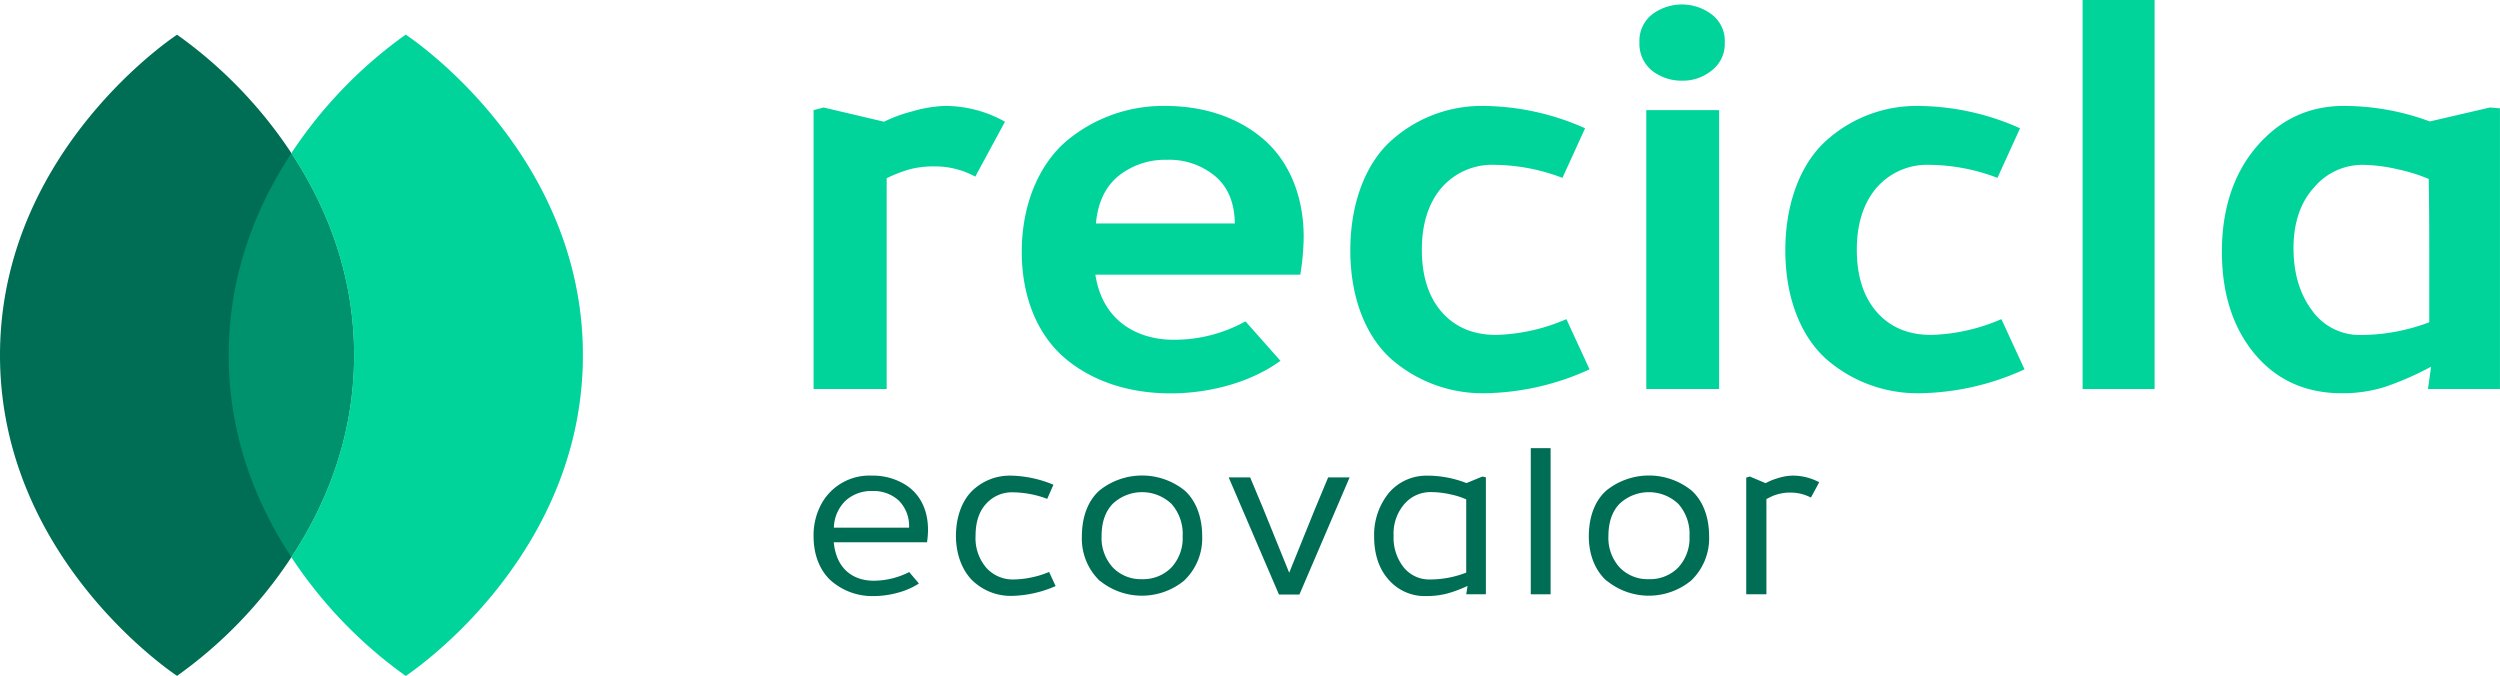
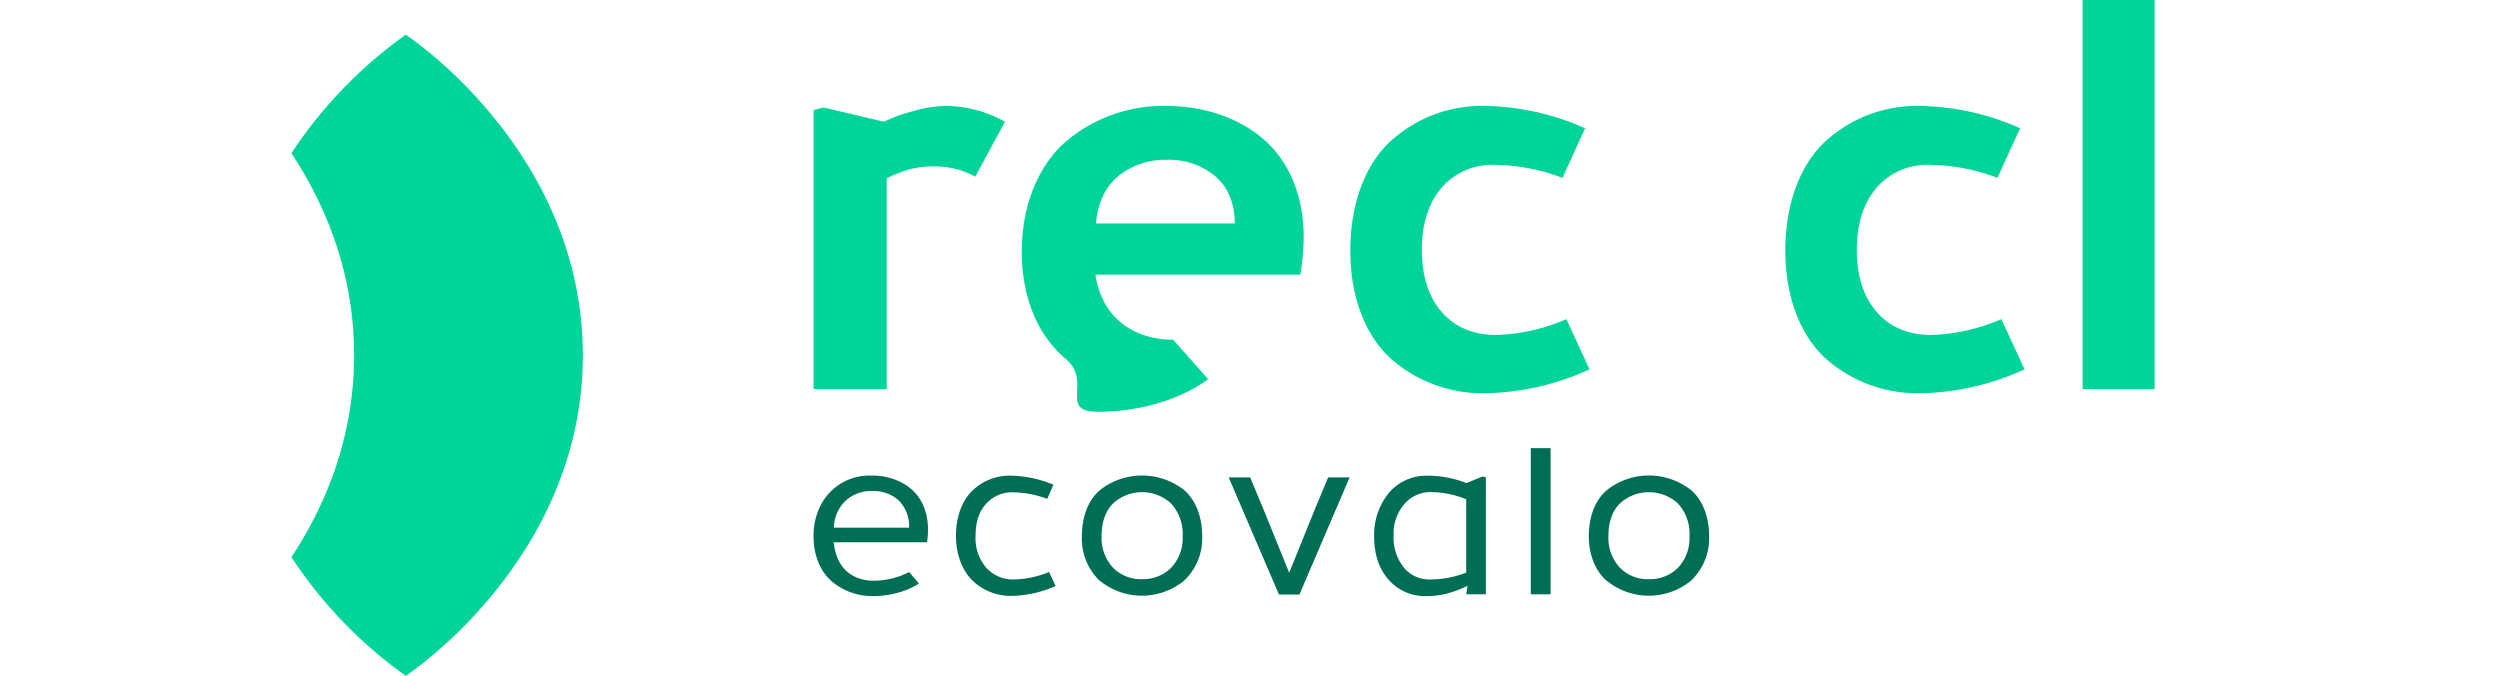
<svg xmlns="http://www.w3.org/2000/svg" viewBox="0 0 576.31 155.8">
  <defs>
    <style>.cls-1{fill:#006d55;}.cls-2,.cls-3{fill:#00d49a;}.cls-2{opacity:0.35;}</style>
  </defs>
  <g id="Layer_2" data-name="Layer 2">
    <g id="Layer_1-2" data-name="Layer 1">
-       <path class="cls-1" d="M67.18,35.31A103.39,103.39,0,0,0,40.82,8S0,34.62,0,81.88,40.82,155.8,40.82,155.8a103.19,103.19,0,0,0,26.36-27.36c7.87-11.94,14.45-27.59,14.45-46.56S75.05,47.25,67.18,35.31Z" />
-       <path class="cls-2" d="M119.9,35.31A103.39,103.39,0,0,0,93.54,8S52.72,34.62,52.72,81.88,93.54,155.8,93.54,155.8a103.19,103.19,0,0,0,26.36-27.36c7.88-11.94,14.46-27.59,14.46-46.56S127.78,47.25,119.9,35.31Z" />
      <path class="cls-3" d="M187.55,89.68V25.39l2.31-.61,13.93,3.28a33.77,33.77,0,0,1,6.67-2.43,29.36,29.36,0,0,1,7.45-1.21,28.11,28.11,0,0,1,13.76,3.64l-6.85,12.66a19.13,19.13,0,0,0-9.33-2.36,22,22,0,0,0-5.76.66,33.1,33.1,0,0,0-5.33,2.06v48.6Z" />
-       <path class="cls-3" d="M245.66,82.71c-6.3-5.27-10.12-13.93-10.12-24.66,0-10.91,3.94-19.93,10.06-25.33a34.71,34.71,0,0,1,23-8.3c8.91,0,16.66,2.61,22.48,7.51s9.45,12.85,9.45,22.73a56.81,56.81,0,0,1-.78,8.66H252.51c1.7,11.09,10.18,15,17.94,15a33.71,33.71,0,0,0,16.66-4.24l8.06,9.09c-6.54,4.79-15.94,7.51-25.33,7.51S252,88,245.66,82.71Zm39-31.2q-.11-7.18-4.55-10.91A16.51,16.51,0,0,0,269,36.84a17.19,17.19,0,0,0-11.21,3.76c-3,2.48-4.72,6.12-5.15,10.91Z" />
+       <path class="cls-3" d="M245.66,82.71c-6.3-5.27-10.12-13.93-10.12-24.66,0-10.91,3.94-19.93,10.06-25.33a34.71,34.71,0,0,1,23-8.3c8.91,0,16.66,2.61,22.48,7.51s9.45,12.85,9.45,22.73a56.81,56.81,0,0,1-.78,8.66H252.51c1.7,11.09,10.18,15,17.94,15l8.06,9.09c-6.54,4.79-15.94,7.51-25.33,7.51S252,88,245.66,82.71Zm39-31.2q-.11-7.18-4.55-10.91A16.51,16.51,0,0,0,269,36.84a17.19,17.19,0,0,0-11.21,3.76c-3,2.48-4.72,6.12-5.15,10.91Z" />
      <path class="cls-3" d="M366.43,85.14a59.79,59.79,0,0,1-24.12,5.51,32,32,0,0,1-21.51-7.81c-5.82-5.15-9.52-14-9.52-25.09,0-11.39,3.82-20.48,9.7-25.57a31.11,31.11,0,0,1,20.84-7.76,58.43,58.43,0,0,1,23.58,5.15L360.18,41a44.89,44.89,0,0,0-15.63-3,15.46,15.46,0,0,0-12.24,5.28c-3,3.51-4.54,8.3-4.54,14.3s1.51,10.84,4.6,14.36,7.27,5.27,12.55,5.27a43.64,43.64,0,0,0,16.17-3.64Z" />
-       <path class="cls-3" d="M380.84,3.33a11.44,11.44,0,0,1,13.76,0,7.67,7.67,0,0,1,3,6.49,7.7,7.7,0,0,1-3,6.42,10.54,10.54,0,0,1-6.85,2.36,11.12,11.12,0,0,1-6.91-2.3,7.93,7.93,0,0,1-2.91-6.48A7.78,7.78,0,0,1,380.84,3.33Zm-1.33,86.35V25.39H396.3V89.68Z" />
      <path class="cls-3" d="M466.7,85.14a59.71,59.71,0,0,1-24.11,5.51,32,32,0,0,1-21.52-7.81c-5.81-5.15-9.51-14-9.51-25.09,0-11.39,3.82-20.48,9.7-25.57a31.1,31.1,0,0,1,20.84-7.76,58.34,58.34,0,0,1,23.57,5.15L460.46,41a44.89,44.89,0,0,0-15.63-3,15.46,15.46,0,0,0-12.24,5.28c-3,3.51-4.55,8.3-4.55,14.3s1.52,10.84,4.61,14.36,7.27,5.27,12.54,5.27a43.69,43.69,0,0,0,16.18-3.64Z" />
      <path class="cls-3" d="M496.69,89.68h-16.6V0h16.6Z" />
-       <path class="cls-3" d="M519.78,81.62c-5-6-7.58-13.87-7.58-23.63s2.67-17.94,8-24.18,12.06-9.39,20.06-9.39A56.86,56.86,0,0,1,560.13,28L574,24.78l2.3.19V89.68h-16.6l.73-5.15a70.14,70.14,0,0,1-10.67,4.67,32.53,32.53,0,0,1-9.94,1.45C531.53,90.65,524.81,87.62,519.78,81.62ZM560,74.29V57c0-6.66-.06-11.94-.12-15.75A39.48,39.48,0,0,0,552.62,39a37.28,37.28,0,0,0-8.18-1,14.57,14.57,0,0,0-11,5.22c-3.15,3.45-4.73,8.18-4.73,14,0,5.7,1.4,10.49,4.25,14.31a13.43,13.43,0,0,0,11.39,5.69A44.77,44.77,0,0,0,560,74.29Z" />
      <path class="cls-1" d="M191.61,133.9c-2.52-2.25-4.06-5.85-4.06-10.24a15.12,15.12,0,0,1,1.82-7.53,12.61,12.61,0,0,1,11.56-6.49,14.24,14.24,0,0,1,7.48,1.92c3.27,1.89,5.52,5.46,5.52,10.57a20,20,0,0,1-.23,2.88H192.2c.64,6.54,4.88,8.86,9.19,8.86a18.08,18.08,0,0,0,8.2-2l2.24,2.65a17.21,17.21,0,0,1-4.8,2.1,21.11,21.11,0,0,1-5.66.79A14.45,14.45,0,0,1,191.61,133.9Zm17.95-12.26a8.25,8.25,0,0,0-2.37-6.25,8.55,8.55,0,0,0-6.1-2.2,8.78,8.78,0,0,0-6.13,2.2,8.9,8.9,0,0,0-2.73,6.25Z" />
      <path class="cls-1" d="M243.35,135.1a26.38,26.38,0,0,1-10.29,2.27,12.73,12.73,0,0,1-8.84-3.5c-2.34-2.25-3.85-6-3.85-10.34,0-4.57,1.53-8.3,3.88-10.52a12.46,12.46,0,0,1,8.65-3.37,26.87,26.87,0,0,1,9.94,2.1L241.41,115a23.18,23.18,0,0,0-7.89-1.51,8,8,0,0,0-6.21,2.66c-1.61,1.76-2.42,4.21-2.42,7.37a10.49,10.49,0,0,0,2.47,7.36,8.21,8.21,0,0,0,6.33,2.7,22.17,22.17,0,0,0,8.15-1.73Z" />
      <path class="cls-1" d="M253.54,133.92a13.49,13.49,0,0,1-4.14-10.29c0-4.67,1.54-8.37,4.09-10.59a15.68,15.68,0,0,1,19.56,0c2.55,2.25,4.08,6,4.08,10.54a13.42,13.42,0,0,1-4.19,10.29,15.36,15.36,0,0,1-19.4,0ZM270,130.86a9.94,9.94,0,0,0,2.63-7.23,10.41,10.41,0,0,0-2.58-7.48,9.86,9.86,0,0,0-13.55,0q-2.56,2.67-2.56,7.45a10.06,10.06,0,0,0,2.58,7.2,8.92,8.92,0,0,0,6.74,2.71A9.09,9.09,0,0,0,270,130.86Z" />
      <path class="cls-1" d="M306.17,110.05h4.95l-11.57,27h-4.72l-11.59-27h4.95l3,7.17,6,14.81L303,117.66Z" />
      <path class="cls-1" d="M320.12,133.64c-2.23-2.5-3.35-5.85-3.35-10a15.31,15.31,0,0,1,3.52-10.16,11.36,11.36,0,0,1,8.48-3.83,25,25,0,0,1,9.29,1.71l3.65-1.5.82.17V137H338l.31-1.94a29,29,0,0,1-4.8,1.79,19.4,19.4,0,0,1-4.83.56A11,11,0,0,1,320.12,133.64ZM338,132v-8.48c0-3.45,0-6.23,0-8.4a17.59,17.59,0,0,0-3.6-1.15,20.52,20.52,0,0,0-4.64-.53,7.9,7.9,0,0,0-6,2.73,10.38,10.38,0,0,0-2.5,7.3,11,11,0,0,0,2.35,7.35,7.53,7.53,0,0,0,6,2.76A22.92,22.92,0,0,0,338,132Z" />
      <path class="cls-1" d="M357.45,137h-4.57V103.31h4.57Z" />
      <path class="cls-1" d="M370.4,133.92c-2.56-2.25-4.14-5.9-4.14-10.29,0-4.67,1.53-8.37,4.09-10.59a15.66,15.66,0,0,1,19.55,0c2.56,2.25,4.09,6,4.09,10.54a13.42,13.42,0,0,1-4.19,10.29,15.36,15.36,0,0,1-19.4,0Zm16.44-3.06a9.94,9.94,0,0,0,2.63-7.23,10.41,10.41,0,0,0-2.58-7.48,9.88,9.88,0,0,0-13.56,0c-1.71,1.78-2.55,4.26-2.55,7.45a10.06,10.06,0,0,0,2.58,7.2,8.9,8.9,0,0,0,6.74,2.71A9.09,9.09,0,0,0,386.84,130.86Z" />
-       <path class="cls-1" d="M402.55,137V110.1l.82-.25,3.65,1.53a14.18,14.18,0,0,1,2.91-1.18,11.91,11.91,0,0,1,3.34-.56,13,13,0,0,1,6.1,1.53l-1.91,3.53a10.13,10.13,0,0,0-4.75-1.15,9.71,9.71,0,0,0-2.32.25,10.33,10.33,0,0,0-1.69.51c-.38.18-.89.41-1.5.74V137Z" />
      <path class="cls-3" d="M67.18,128.44A103.19,103.19,0,0,0,93.54,155.8s40.82-26.66,40.82-73.92S93.54,8,93.54,8A103.39,103.39,0,0,0,67.18,35.31C75.05,47.25,81.63,62.9,81.63,81.88S75.05,116.5,67.18,128.44Z" />
    </g>
  </g>
</svg>